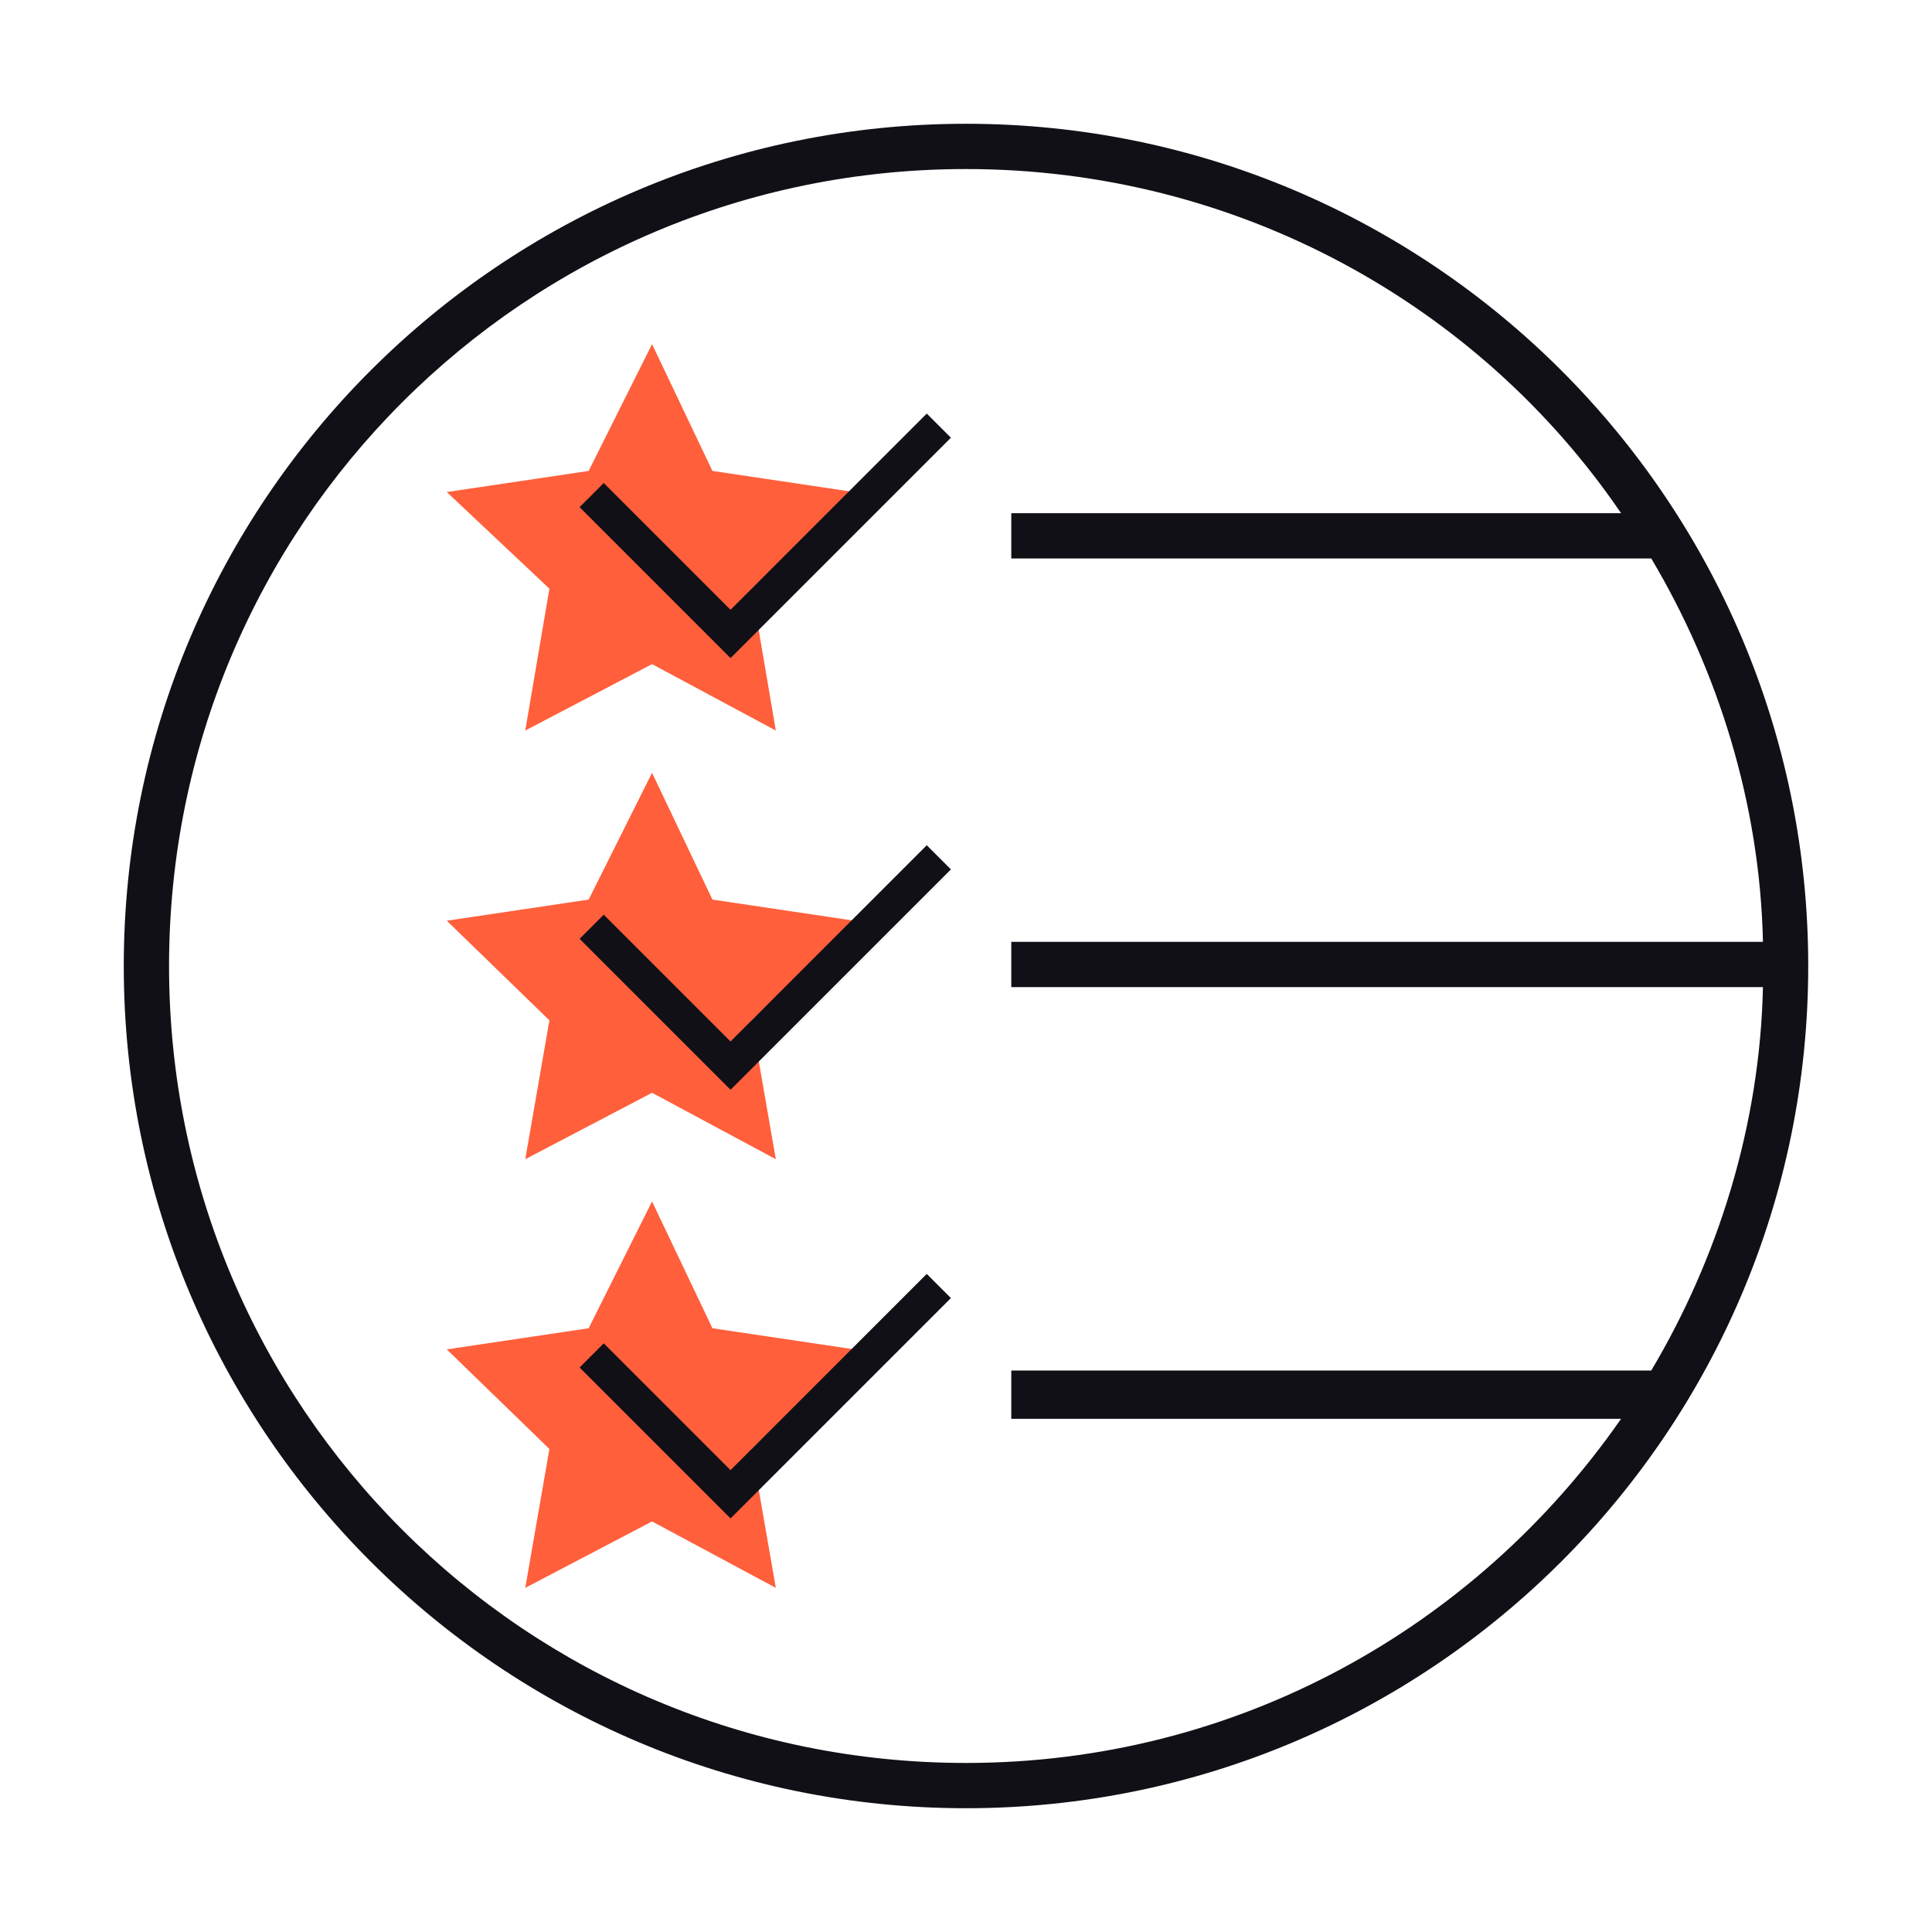
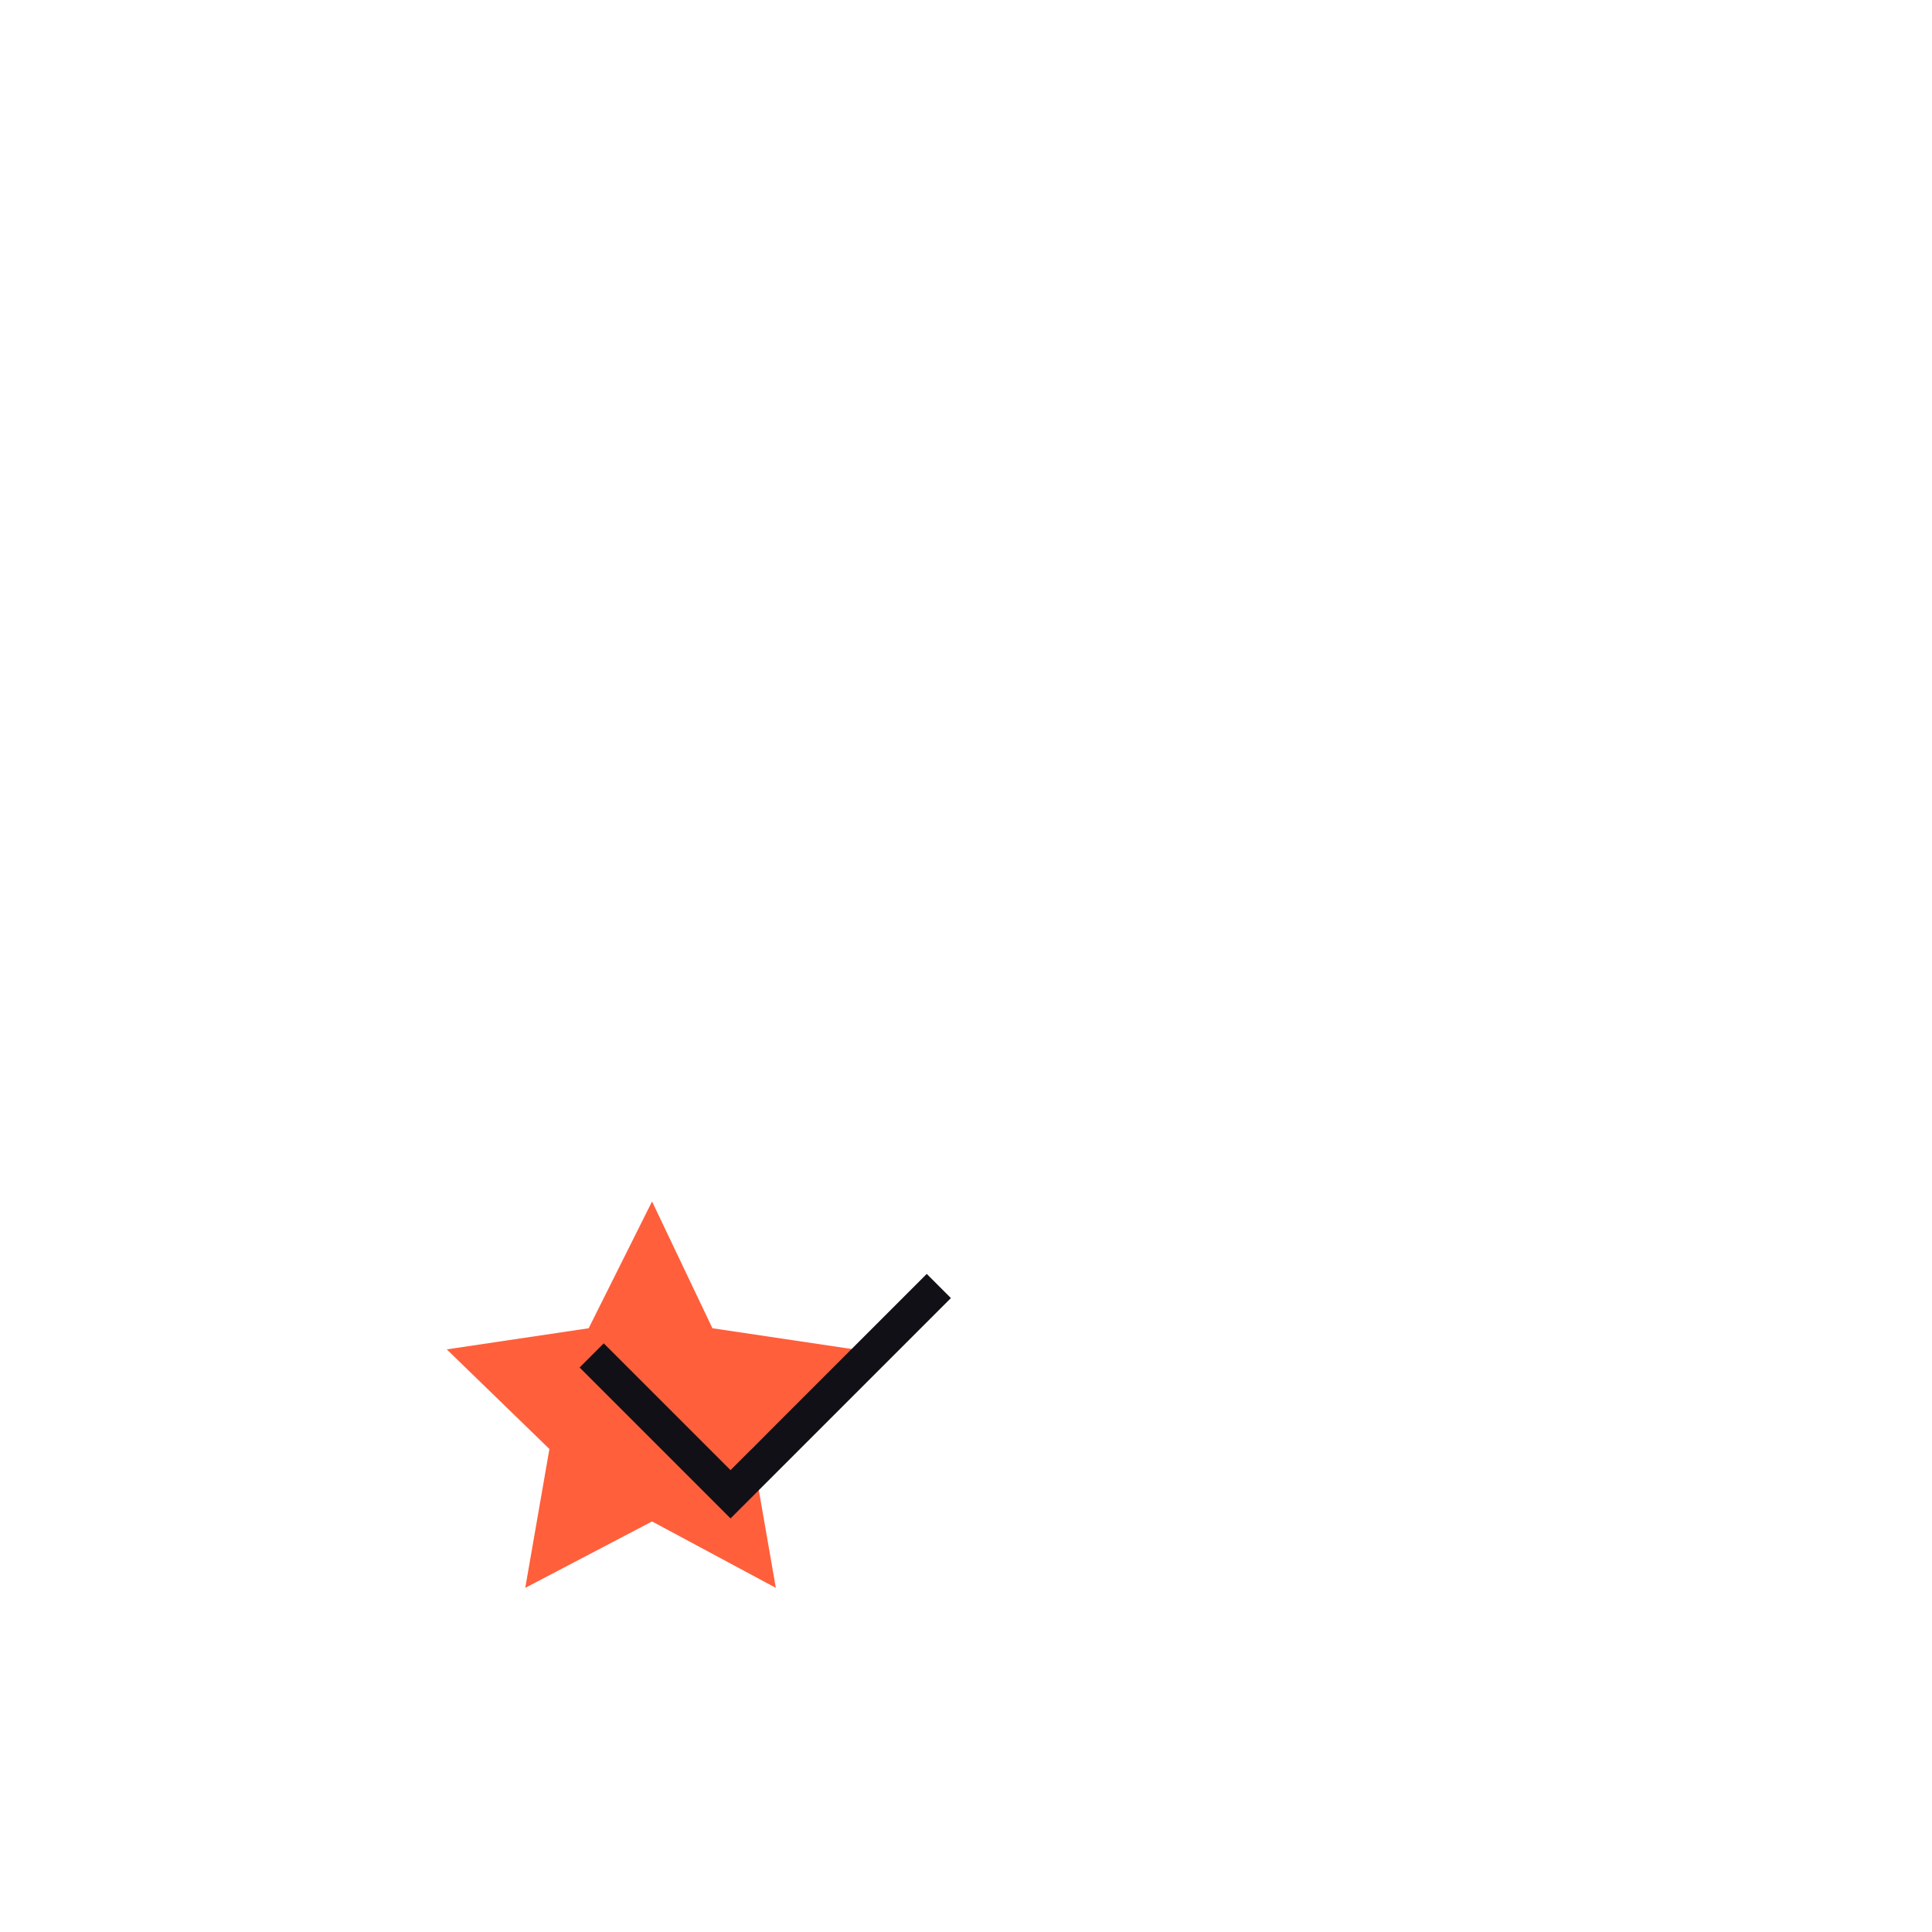
<svg xmlns="http://www.w3.org/2000/svg" version="1.1" id="Layer_1" x="0px" y="0px" viewBox="0 0 64 64" style="enable-background:new 0 0 64 64;" xml:space="preserve">
  <style type="text/css">
	.st0{fill-rule:evenodd;clip-rule:evenodd;fill:#FF5F3B;}
	.st1{fill-rule:evenodd;clip-rule:evenodd;fill:#121017;}
	.st2{fill:#121017;}
</style>
  <g>
-     <polygon class="st0" points="21.6,22 17.4,24.2 18.2,19.5 14.8,16.3 19.5,15.6 21.6,11.4 23.6,15.6 28.3,16.3 24.9,19.5 25.7,24.2     " />
-     <polygon class="st0" points="21.6,36.2 17.4,38.4 18.2,33.8 14.8,30.5 19.5,29.8 21.6,25.6 23.6,29.8 28.3,30.5 24.9,33.8    25.7,38.4  " />
    <polygon class="st0" points="21.6,50.4 17.4,52.6 18.2,48 14.8,44.7 19.5,44 21.6,39.8 23.6,44 28.3,44.7 24.9,48 25.7,52.6  " />
-     <path class="st1" d="M31.5,14.5l-7.3,7.3l-5-5L20,16l4.2,4.2l6.5-6.5L31.5,14.5z" />
-     <path class="st1" d="M31.5,28.8l-7.3,7.3l-5-5l0.8-0.8l4.2,4.2l6.5-6.5L31.5,28.8z" />
    <path class="st1" d="M31.5,43l-7.3,7.3l-5-5l0.8-0.8l4.2,4.2l6.5-6.5L31.5,43z" />
-     <path class="st2" d="M32,4.1C16.6,4.1,4.1,16.6,4.1,32S16.6,59.9,32,59.9S59.9,47.4,59.9,32S47.4,4.1,32,4.1z M32,58.4   C17.4,58.4,5.6,46.6,5.6,32S17.4,5.6,32,5.6c9,0,17,4.5,21.7,11.4H33.5v1.5h21.2c2.2,3.7,3.6,8.1,3.7,12.7H33.5v1.5h24.9   c-0.1,4.6-1.5,9-3.7,12.7H33.5V47h20.2C48.9,53.9,41,58.4,32,58.4z" />
  </g>
</svg>